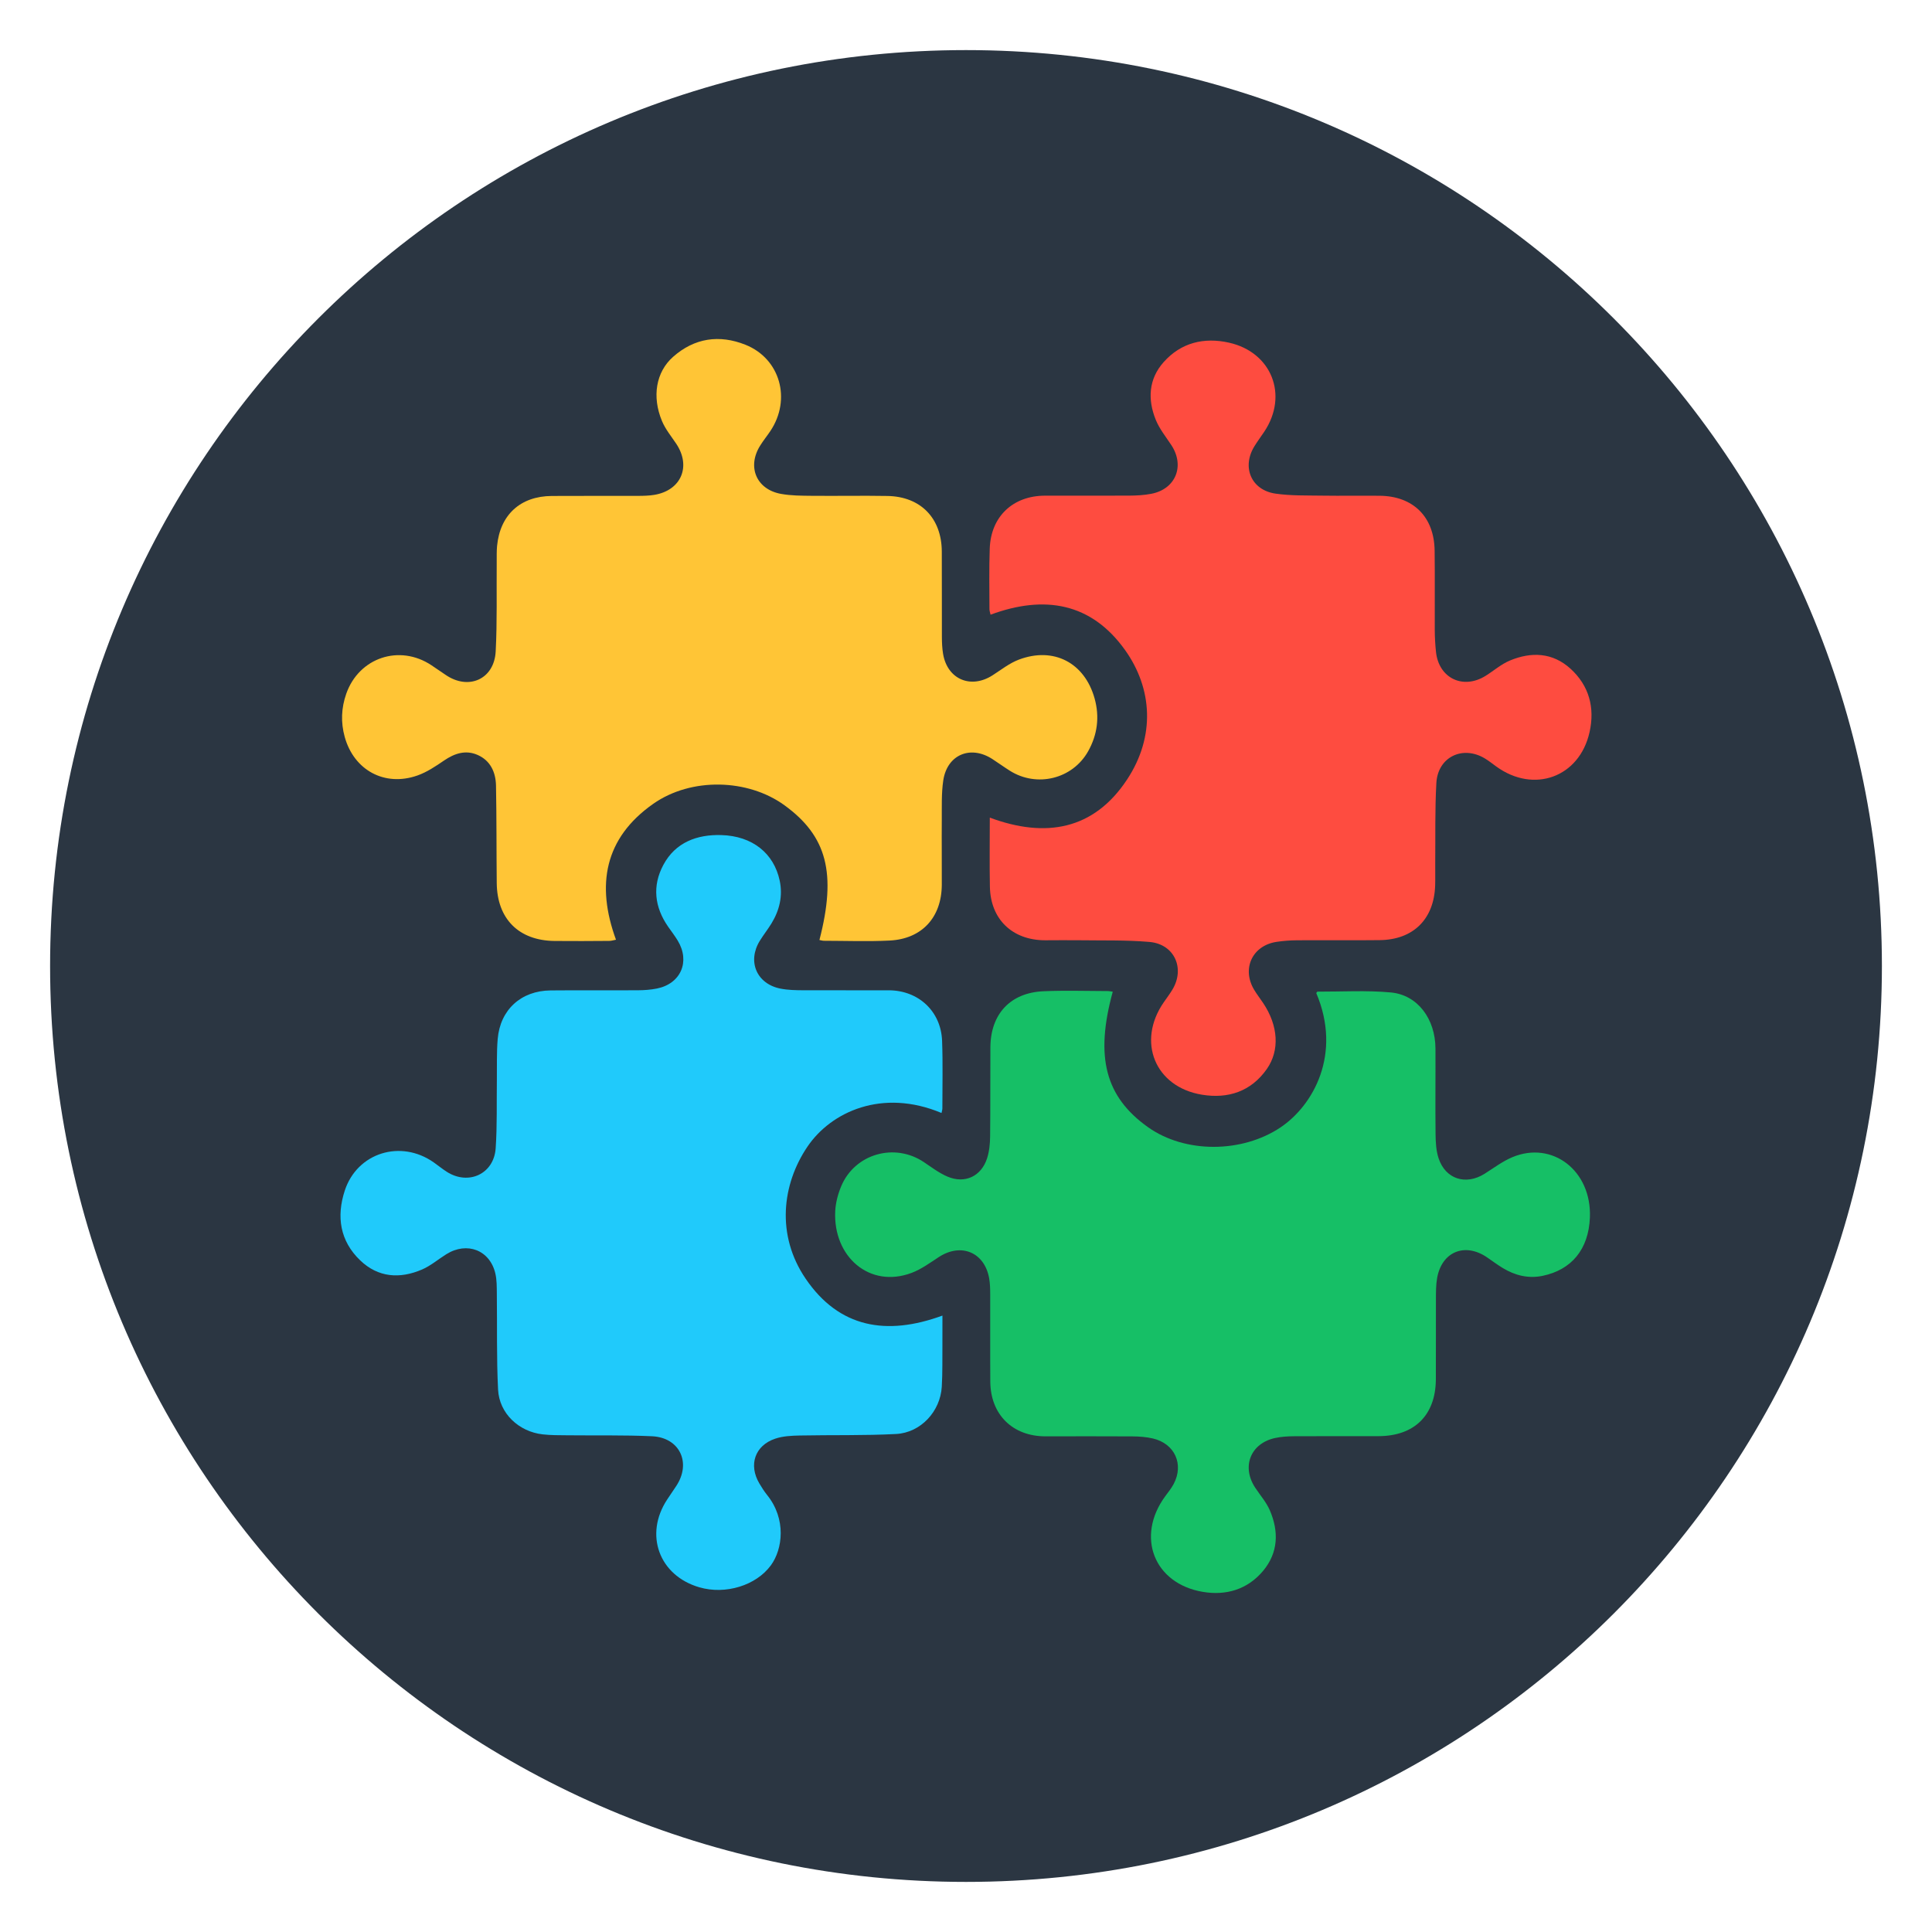
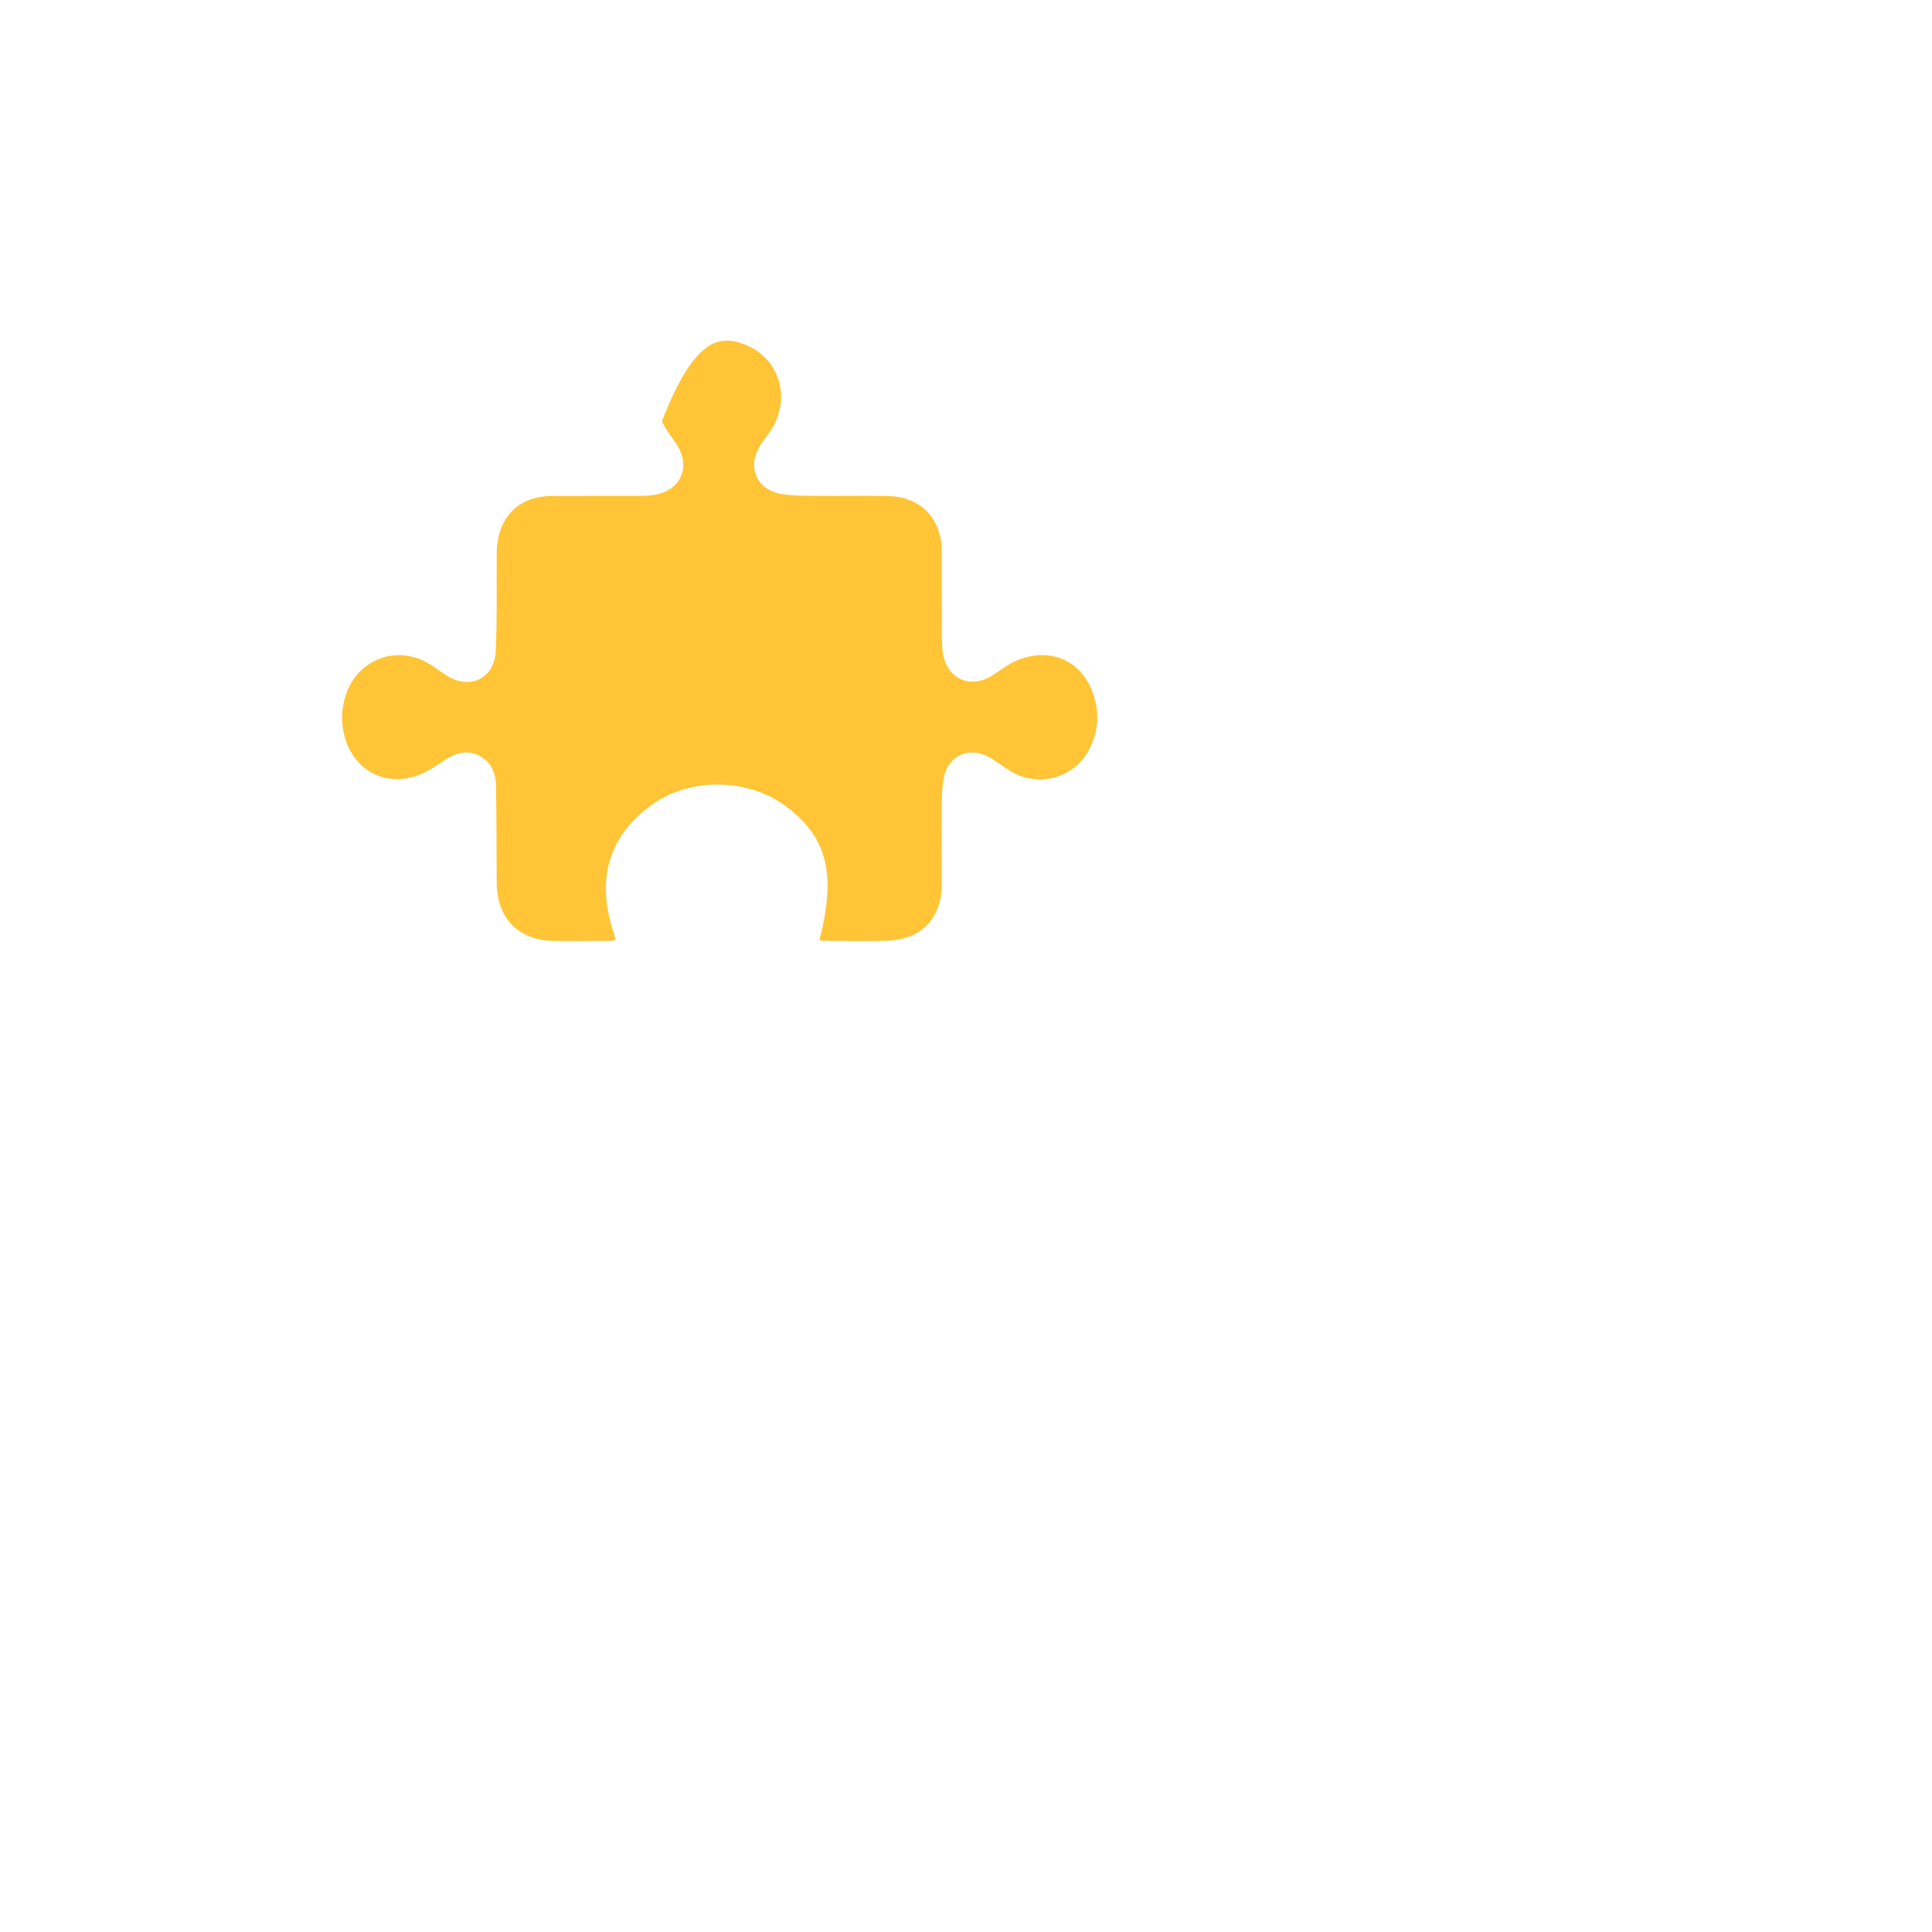
<svg xmlns="http://www.w3.org/2000/svg" width="125" height="125" viewBox="0 0 125 125" fill="none">
-   <path d="M62.5 121.759C95.228 121.759 121.759 95.228 121.759 62.5C121.759 29.772 95.228 3.241 62.5 3.241C29.772 3.241 3.241 29.772 3.241 62.5C3.241 95.228 29.772 121.759 62.5 121.759Z" fill="#2B3642" />
-   <path d="M60.916 72.01C57.08 70.404 53.767 71.933 52.24 74.191C50.594 76.624 50.206 79.908 52.122 82.727C54.291 85.919 57.364 86.442 60.975 85.118C60.975 85.78 60.979 86.368 60.974 86.957C60.966 87.879 60.987 88.803 60.933 89.723C60.838 91.317 59.576 92.695 57.977 92.779C55.902 92.888 53.818 92.835 51.739 92.877C51.209 92.888 50.653 92.915 50.159 93.081C48.84 93.523 48.418 94.778 49.129 95.977C49.282 96.235 49.443 96.492 49.631 96.725C50.885 98.279 50.644 100.226 49.877 101.275C48.922 102.58 46.941 103.194 45.24 102.696C42.637 101.935 41.67 99.283 43.169 97.014C43.358 96.728 43.552 96.444 43.743 96.159C44.749 94.655 43.987 93.008 42.184 92.925C40.364 92.842 38.538 92.883 36.715 92.863C36.18 92.858 35.641 92.863 35.11 92.803C33.565 92.629 32.303 91.445 32.225 89.908C32.122 87.853 32.171 85.791 32.145 83.733C32.139 83.284 32.15 82.821 32.048 82.389C31.692 80.88 30.215 80.313 28.878 81.147C28.352 81.475 27.868 81.895 27.306 82.137C25.873 82.753 24.472 82.664 23.305 81.546C21.992 80.287 21.759 78.71 22.305 77.036C23.108 74.576 25.931 73.703 28.067 75.21C28.348 75.408 28.614 75.627 28.902 75.812C30.308 76.714 31.956 75.957 32.07 74.294C32.171 72.82 32.126 71.336 32.147 69.856C32.159 68.977 32.126 68.094 32.201 67.22C32.363 65.327 33.713 64.099 35.623 64.08C37.51 64.062 39.399 64.082 41.286 64.07C41.692 64.068 42.104 64.037 42.501 63.958C44.047 63.648 44.668 62.214 43.851 60.861C43.663 60.55 43.439 60.26 43.23 59.961C42.344 58.687 42.192 57.317 42.92 55.957C43.702 54.496 45.098 53.985 46.663 54.029C48.684 54.085 50.073 55.211 50.447 56.981C50.656 57.97 50.434 58.897 49.911 59.751C49.676 60.134 49.394 60.489 49.158 60.872C48.336 62.21 48.96 63.663 50.503 63.964C50.983 64.058 51.483 64.068 51.975 64.07C53.82 64.08 55.665 64.064 57.51 64.072C59.429 64.08 60.882 65.432 60.953 67.341C61.008 68.798 60.97 70.258 60.971 71.717C60.971 71.799 60.941 71.881 60.916 72.01Z" fill="#20CAFB" />
-   <path d="M71.995 64.164C70.836 68.394 71.517 70.969 74.278 72.93C76.676 74.633 80.356 74.61 82.844 72.946C84.966 71.527 86.835 68.201 85.162 64.25C85.188 64.218 85.215 64.159 85.241 64.159C86.825 64.164 88.42 64.065 89.991 64.212C91.721 64.374 92.864 65.921 92.874 67.835C92.883 69.68 92.859 71.526 92.88 73.371C92.886 73.901 92.915 74.457 93.08 74.951C93.527 76.29 94.838 76.702 96.043 75.948C96.64 75.574 97.213 75.135 97.856 74.867C100.436 73.792 102.988 75.739 102.866 78.774C102.784 80.842 101.668 82.157 99.814 82.545C98.893 82.738 98.025 82.525 97.227 82.04C96.879 81.829 96.552 81.584 96.215 81.353C94.781 80.371 93.281 80.982 92.981 82.691C92.903 83.131 92.907 83.589 92.904 84.039C92.896 85.777 92.91 87.515 92.899 89.254C92.883 91.564 91.512 92.914 89.188 92.919C87.364 92.923 85.539 92.913 83.715 92.925C83.31 92.928 82.896 92.953 82.501 93.038C80.906 93.385 80.312 94.892 81.215 96.26C81.533 96.742 81.929 97.19 82.155 97.712C82.749 99.088 82.708 100.463 81.714 101.645C80.707 102.842 79.322 103.248 77.819 102.993C74.651 102.457 73.479 99.411 75.391 96.806C75.581 96.547 75.788 96.294 75.937 96.012C76.612 94.737 76.007 93.4 74.591 93.069C74.157 92.968 73.699 92.937 73.251 92.934C71.384 92.921 69.517 92.93 67.65 92.931C65.52 92.933 64.088 91.528 64.072 89.395C64.058 87.507 64.072 85.618 64.066 83.729C64.065 83.387 64.057 83.039 63.998 82.704C63.699 81.022 62.185 80.394 60.747 81.328C60.175 81.7 59.609 82.12 58.98 82.356C56.254 83.378 53.894 81.299 54.039 78.361C54.066 77.816 54.215 77.251 54.428 76.745C55.309 74.646 57.883 73.917 59.775 75.189C60.271 75.523 60.76 75.895 61.304 76.127C62.431 76.606 63.489 76.107 63.864 74.942C64.005 74.501 64.054 74.016 64.06 73.549C64.083 71.618 64.065 69.686 64.078 67.755C64.092 65.605 65.372 64.226 67.514 64.133C68.906 64.072 70.303 64.12 71.698 64.122C71.781 64.122 71.864 64.145 71.995 64.164Z" fill="#16BF66" />
-   <path d="M53.017 60.818C54.134 56.494 53.503 54.098 50.757 52.102C48.399 50.388 44.731 50.276 42.264 52.007C39.106 54.224 38.56 57.261 39.854 60.8C39.692 60.83 39.555 60.876 39.418 60.876C38.238 60.883 37.058 60.894 35.878 60.88C33.564 60.855 32.162 59.45 32.139 57.134C32.117 55.032 32.132 52.93 32.091 50.828C32.074 49.968 31.735 49.211 30.901 48.844C30.128 48.505 29.411 48.74 28.727 49.208C28.185 49.579 27.618 49.96 27.005 50.175C24.888 50.919 22.896 49.832 22.301 47.671C22.043 46.734 22.08 45.807 22.402 44.887C23.222 42.547 25.846 41.666 27.915 43.042C28.219 43.244 28.52 43.449 28.82 43.656C30.309 44.687 31.977 43.953 32.071 42.145C32.171 40.219 32.12 38.285 32.137 36.355C32.14 36.012 32.128 35.667 32.16 35.326C32.354 33.309 33.667 32.103 35.698 32.089C37.565 32.077 39.431 32.089 41.298 32.083C41.64 32.082 41.987 32.073 42.323 32.019C44.073 31.735 44.736 30.173 43.747 28.702C43.425 28.223 43.047 27.763 42.829 27.238C42.173 25.663 42.437 24.071 43.55 23.086C44.928 21.868 46.536 21.629 48.233 22.307C50.475 23.202 51.216 25.837 49.841 27.889C49.627 28.209 49.381 28.51 49.178 28.838C48.321 30.212 48.943 31.672 50.54 31.956C51.189 32.071 51.862 32.073 52.525 32.079C54.156 32.095 55.787 32.061 57.417 32.089C59.567 32.127 60.923 33.524 60.934 35.681C60.944 37.526 60.933 39.371 60.94 41.216C60.942 41.58 60.957 41.948 61.017 42.305C61.293 43.949 62.807 44.596 64.217 43.693C64.773 43.336 65.31 42.908 65.919 42.678C68.171 41.827 70.175 42.878 70.82 45.187C71.153 46.384 71.005 47.531 70.403 48.606C69.395 50.404 67.082 50.97 65.334 49.864C64.953 49.623 64.588 49.359 64.21 49.113C62.794 48.192 61.279 48.823 61.029 50.495C60.904 51.337 60.94 52.206 60.933 53.063C60.921 54.457 60.942 55.852 60.934 57.246C60.923 59.355 59.651 60.75 57.552 60.854C56.14 60.924 54.721 60.87 53.305 60.868C53.223 60.868 53.14 60.84 53.017 60.818Z" fill="#FFC536" />
-   <path d="M64.04 52.9C67.65 54.243 70.768 53.698 72.921 50.436C74.774 47.627 74.548 44.532 72.805 42.077C70.614 38.991 67.575 38.48 64.089 39.77C64.062 39.641 64.017 39.526 64.017 39.411C64.016 38.103 63.988 36.792 64.036 35.485C64.112 33.417 65.537 32.075 67.608 32.07C69.432 32.065 71.255 32.079 73.079 32.067C73.549 32.064 74.026 32.037 74.486 31.949C76.064 31.647 76.671 30.15 75.789 28.804C75.437 28.268 75.019 27.754 74.781 27.169C74.242 25.849 74.312 24.522 75.289 23.427C76.412 22.168 77.892 21.807 79.515 22.17C82.276 22.787 83.368 25.563 81.806 27.918C81.592 28.24 81.359 28.549 81.157 28.878C80.329 30.228 80.955 31.709 82.522 31.937C83.513 32.081 84.531 32.052 85.537 32.068C86.781 32.087 88.026 32.063 89.27 32.076C91.436 32.098 92.791 33.44 92.82 35.618C92.843 37.334 92.82 39.051 92.829 40.767C92.832 41.238 92.858 41.71 92.908 42.178C93.089 43.883 94.661 44.637 96.121 43.725C96.647 43.396 97.129 42.969 97.693 42.735C99.075 42.161 100.447 42.212 101.603 43.258C102.818 44.358 103.196 45.792 102.845 47.366C102.192 50.292 99.237 51.361 96.802 49.588C96.559 49.412 96.323 49.223 96.067 49.069C94.627 48.203 93.024 48.982 92.932 50.663C92.836 52.396 92.876 54.136 92.859 55.874C92.854 56.346 92.869 56.818 92.854 57.29C92.784 59.466 91.442 60.801 89.269 60.826C87.488 60.847 85.707 60.824 83.926 60.836C83.478 60.839 83.025 60.872 82.582 60.94C81.017 61.183 80.326 62.683 81.147 64.045C81.323 64.338 81.535 64.611 81.726 64.896C82.702 66.355 82.813 67.953 81.961 69.168C80.939 70.625 79.453 71.102 77.776 70.829C74.722 70.332 73.532 67.386 75.3 64.841C75.484 64.577 75.677 64.319 75.845 64.044C76.691 62.661 75.987 61.084 74.372 60.944C72.859 60.812 71.331 60.856 69.809 60.834C69.08 60.822 68.35 60.837 67.621 60.836C65.502 60.833 64.087 59.482 64.046 57.375C64.016 55.9 64.04 54.424 64.04 52.9Z" fill="#FE4C40" />
+   <path d="M53.017 60.818C54.134 56.494 53.503 54.098 50.757 52.102C48.399 50.388 44.731 50.276 42.264 52.007C39.106 54.224 38.56 57.261 39.854 60.8C39.692 60.83 39.555 60.876 39.418 60.876C38.238 60.883 37.058 60.894 35.878 60.88C33.564 60.855 32.162 59.45 32.139 57.134C32.117 55.032 32.132 52.93 32.091 50.828C32.074 49.968 31.735 49.211 30.901 48.844C30.128 48.505 29.411 48.74 28.727 49.208C28.185 49.579 27.618 49.96 27.005 50.175C24.888 50.919 22.896 49.832 22.301 47.671C22.043 46.734 22.08 45.807 22.402 44.887C23.222 42.547 25.846 41.666 27.915 43.042C28.219 43.244 28.52 43.449 28.82 43.656C30.309 44.687 31.977 43.953 32.071 42.145C32.171 40.219 32.12 38.285 32.137 36.355C32.14 36.012 32.128 35.667 32.16 35.326C32.354 33.309 33.667 32.103 35.698 32.089C37.565 32.077 39.431 32.089 41.298 32.083C41.64 32.082 41.987 32.073 42.323 32.019C44.073 31.735 44.736 30.173 43.747 28.702C43.425 28.223 43.047 27.763 42.829 27.238C44.928 21.868 46.536 21.629 48.233 22.307C50.475 23.202 51.216 25.837 49.841 27.889C49.627 28.209 49.381 28.51 49.178 28.838C48.321 30.212 48.943 31.672 50.54 31.956C51.189 32.071 51.862 32.073 52.525 32.079C54.156 32.095 55.787 32.061 57.417 32.089C59.567 32.127 60.923 33.524 60.934 35.681C60.944 37.526 60.933 39.371 60.94 41.216C60.942 41.58 60.957 41.948 61.017 42.305C61.293 43.949 62.807 44.596 64.217 43.693C64.773 43.336 65.31 42.908 65.919 42.678C68.171 41.827 70.175 42.878 70.82 45.187C71.153 46.384 71.005 47.531 70.403 48.606C69.395 50.404 67.082 50.97 65.334 49.864C64.953 49.623 64.588 49.359 64.21 49.113C62.794 48.192 61.279 48.823 61.029 50.495C60.904 51.337 60.94 52.206 60.933 53.063C60.921 54.457 60.942 55.852 60.934 57.246C60.923 59.355 59.651 60.75 57.552 60.854C56.14 60.924 54.721 60.87 53.305 60.868C53.223 60.868 53.14 60.84 53.017 60.818Z" fill="#FFC536" />
</svg>